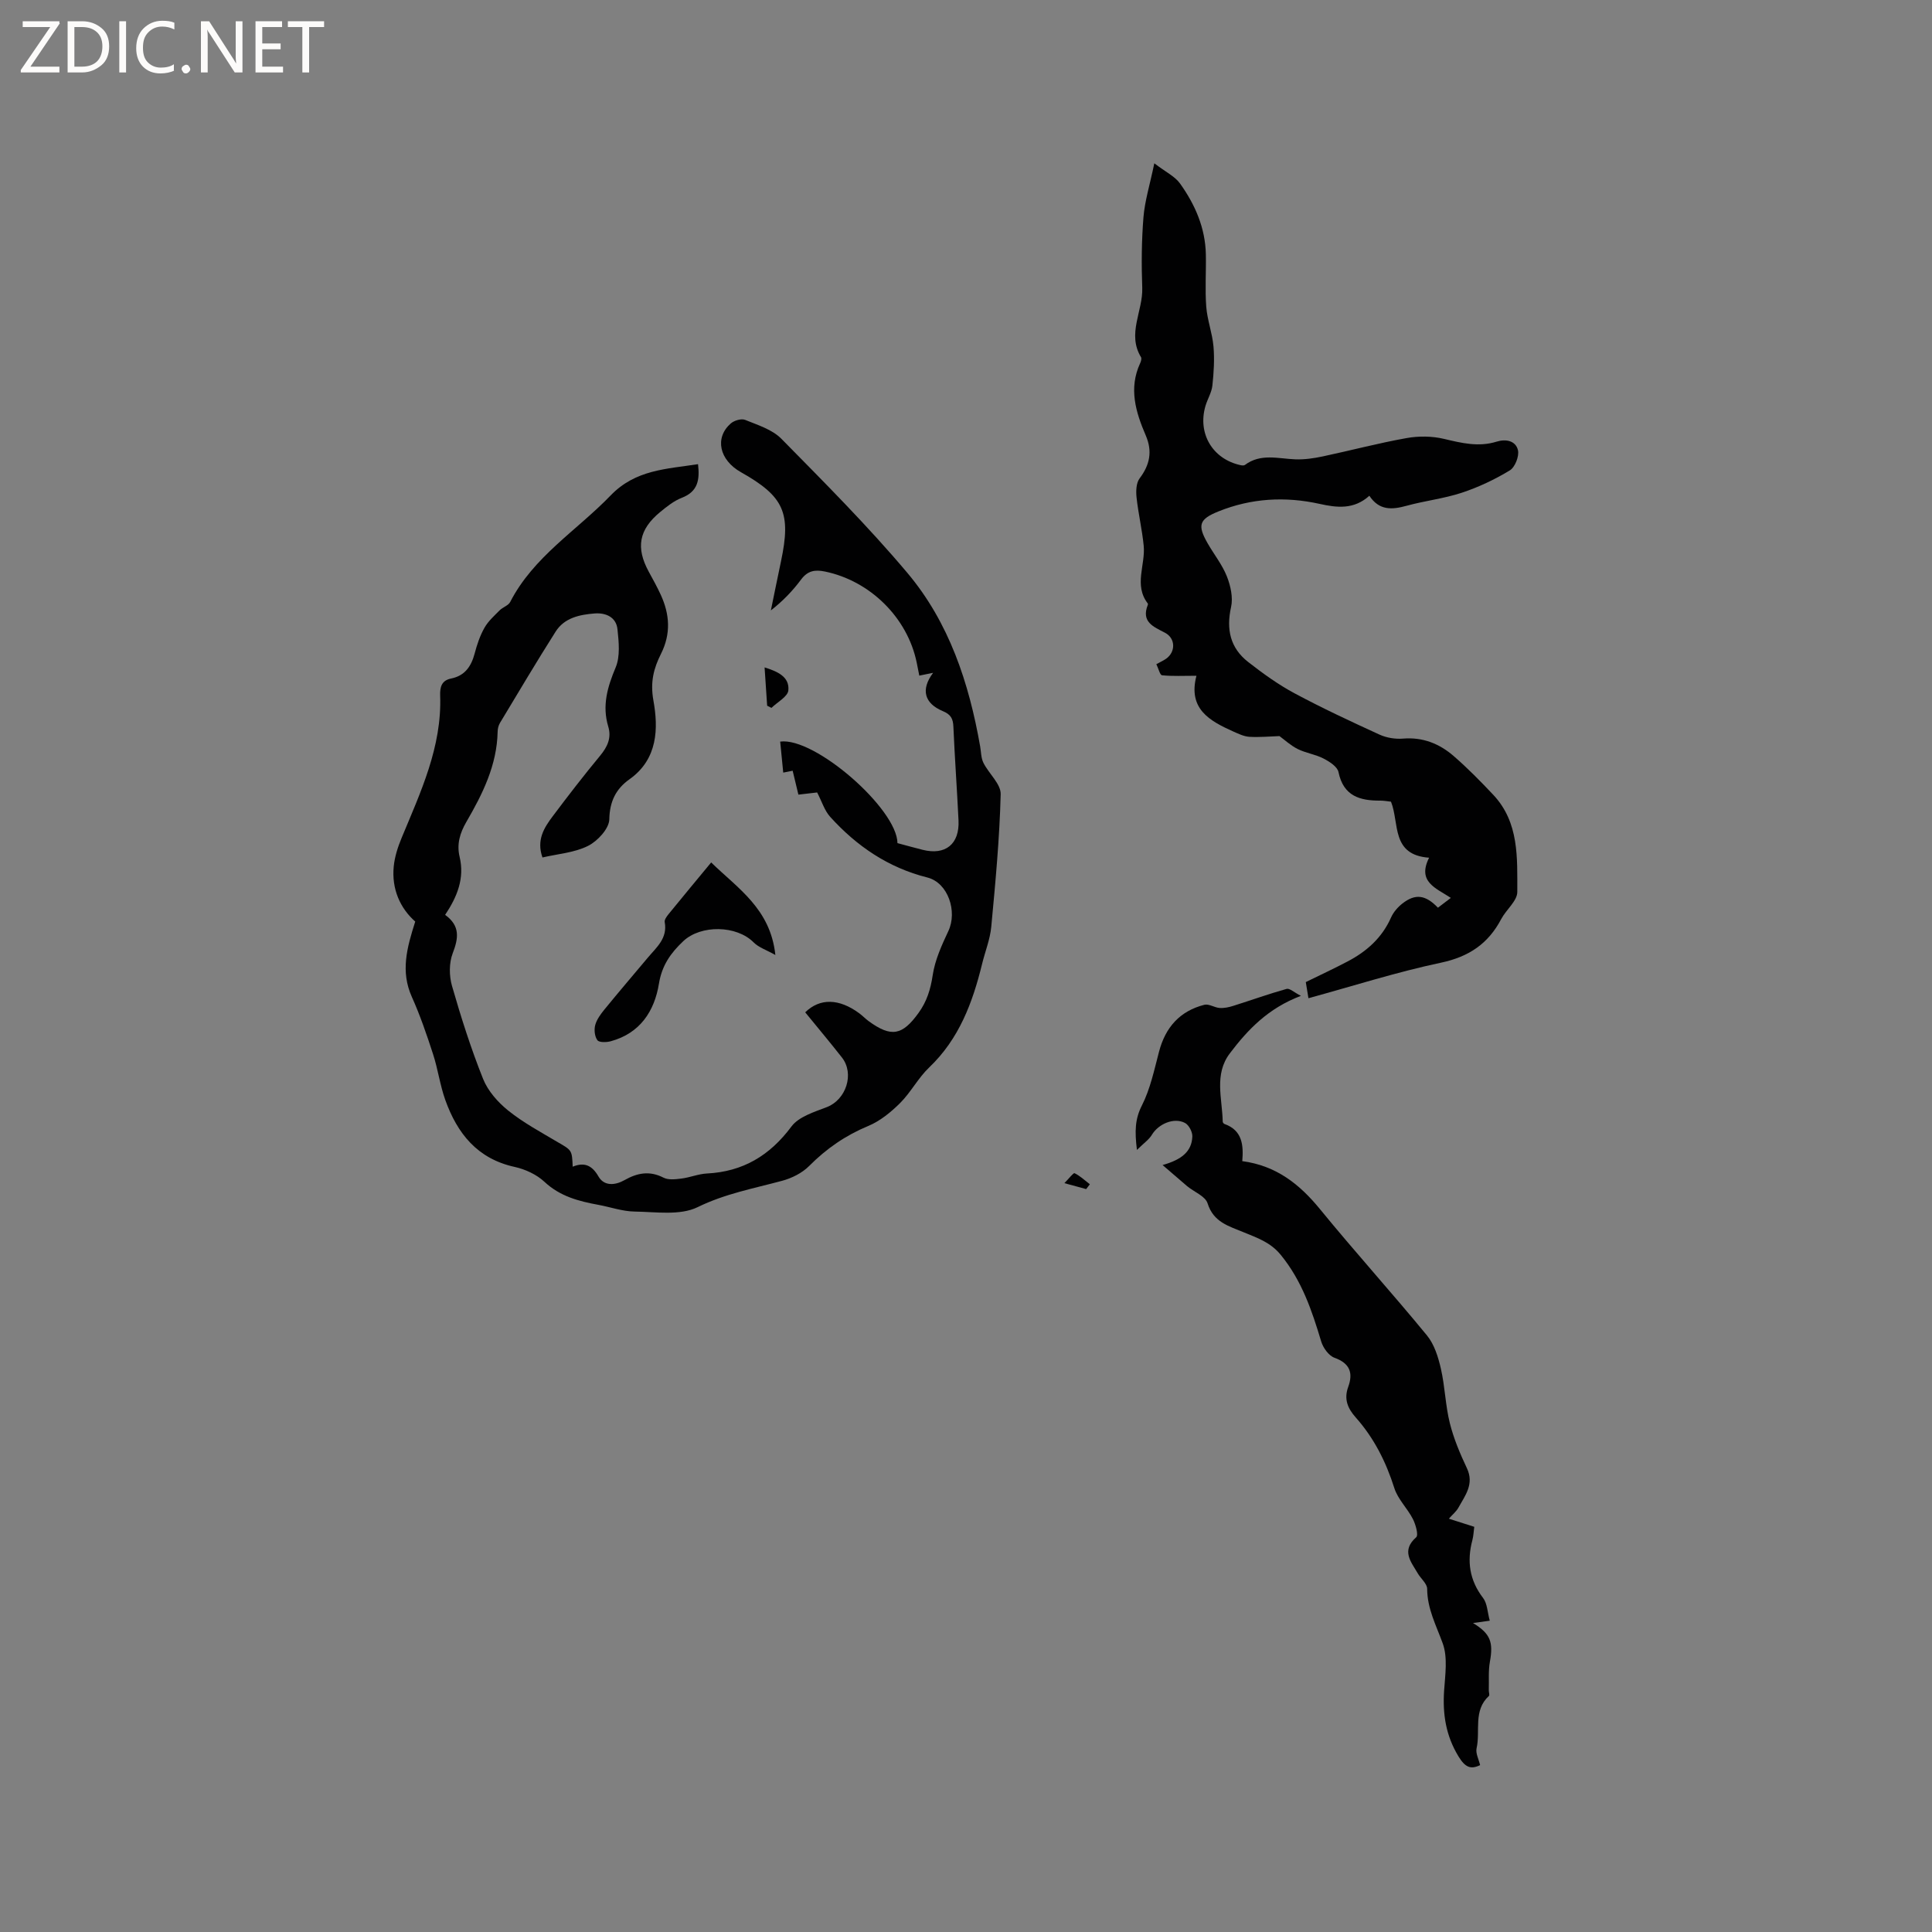
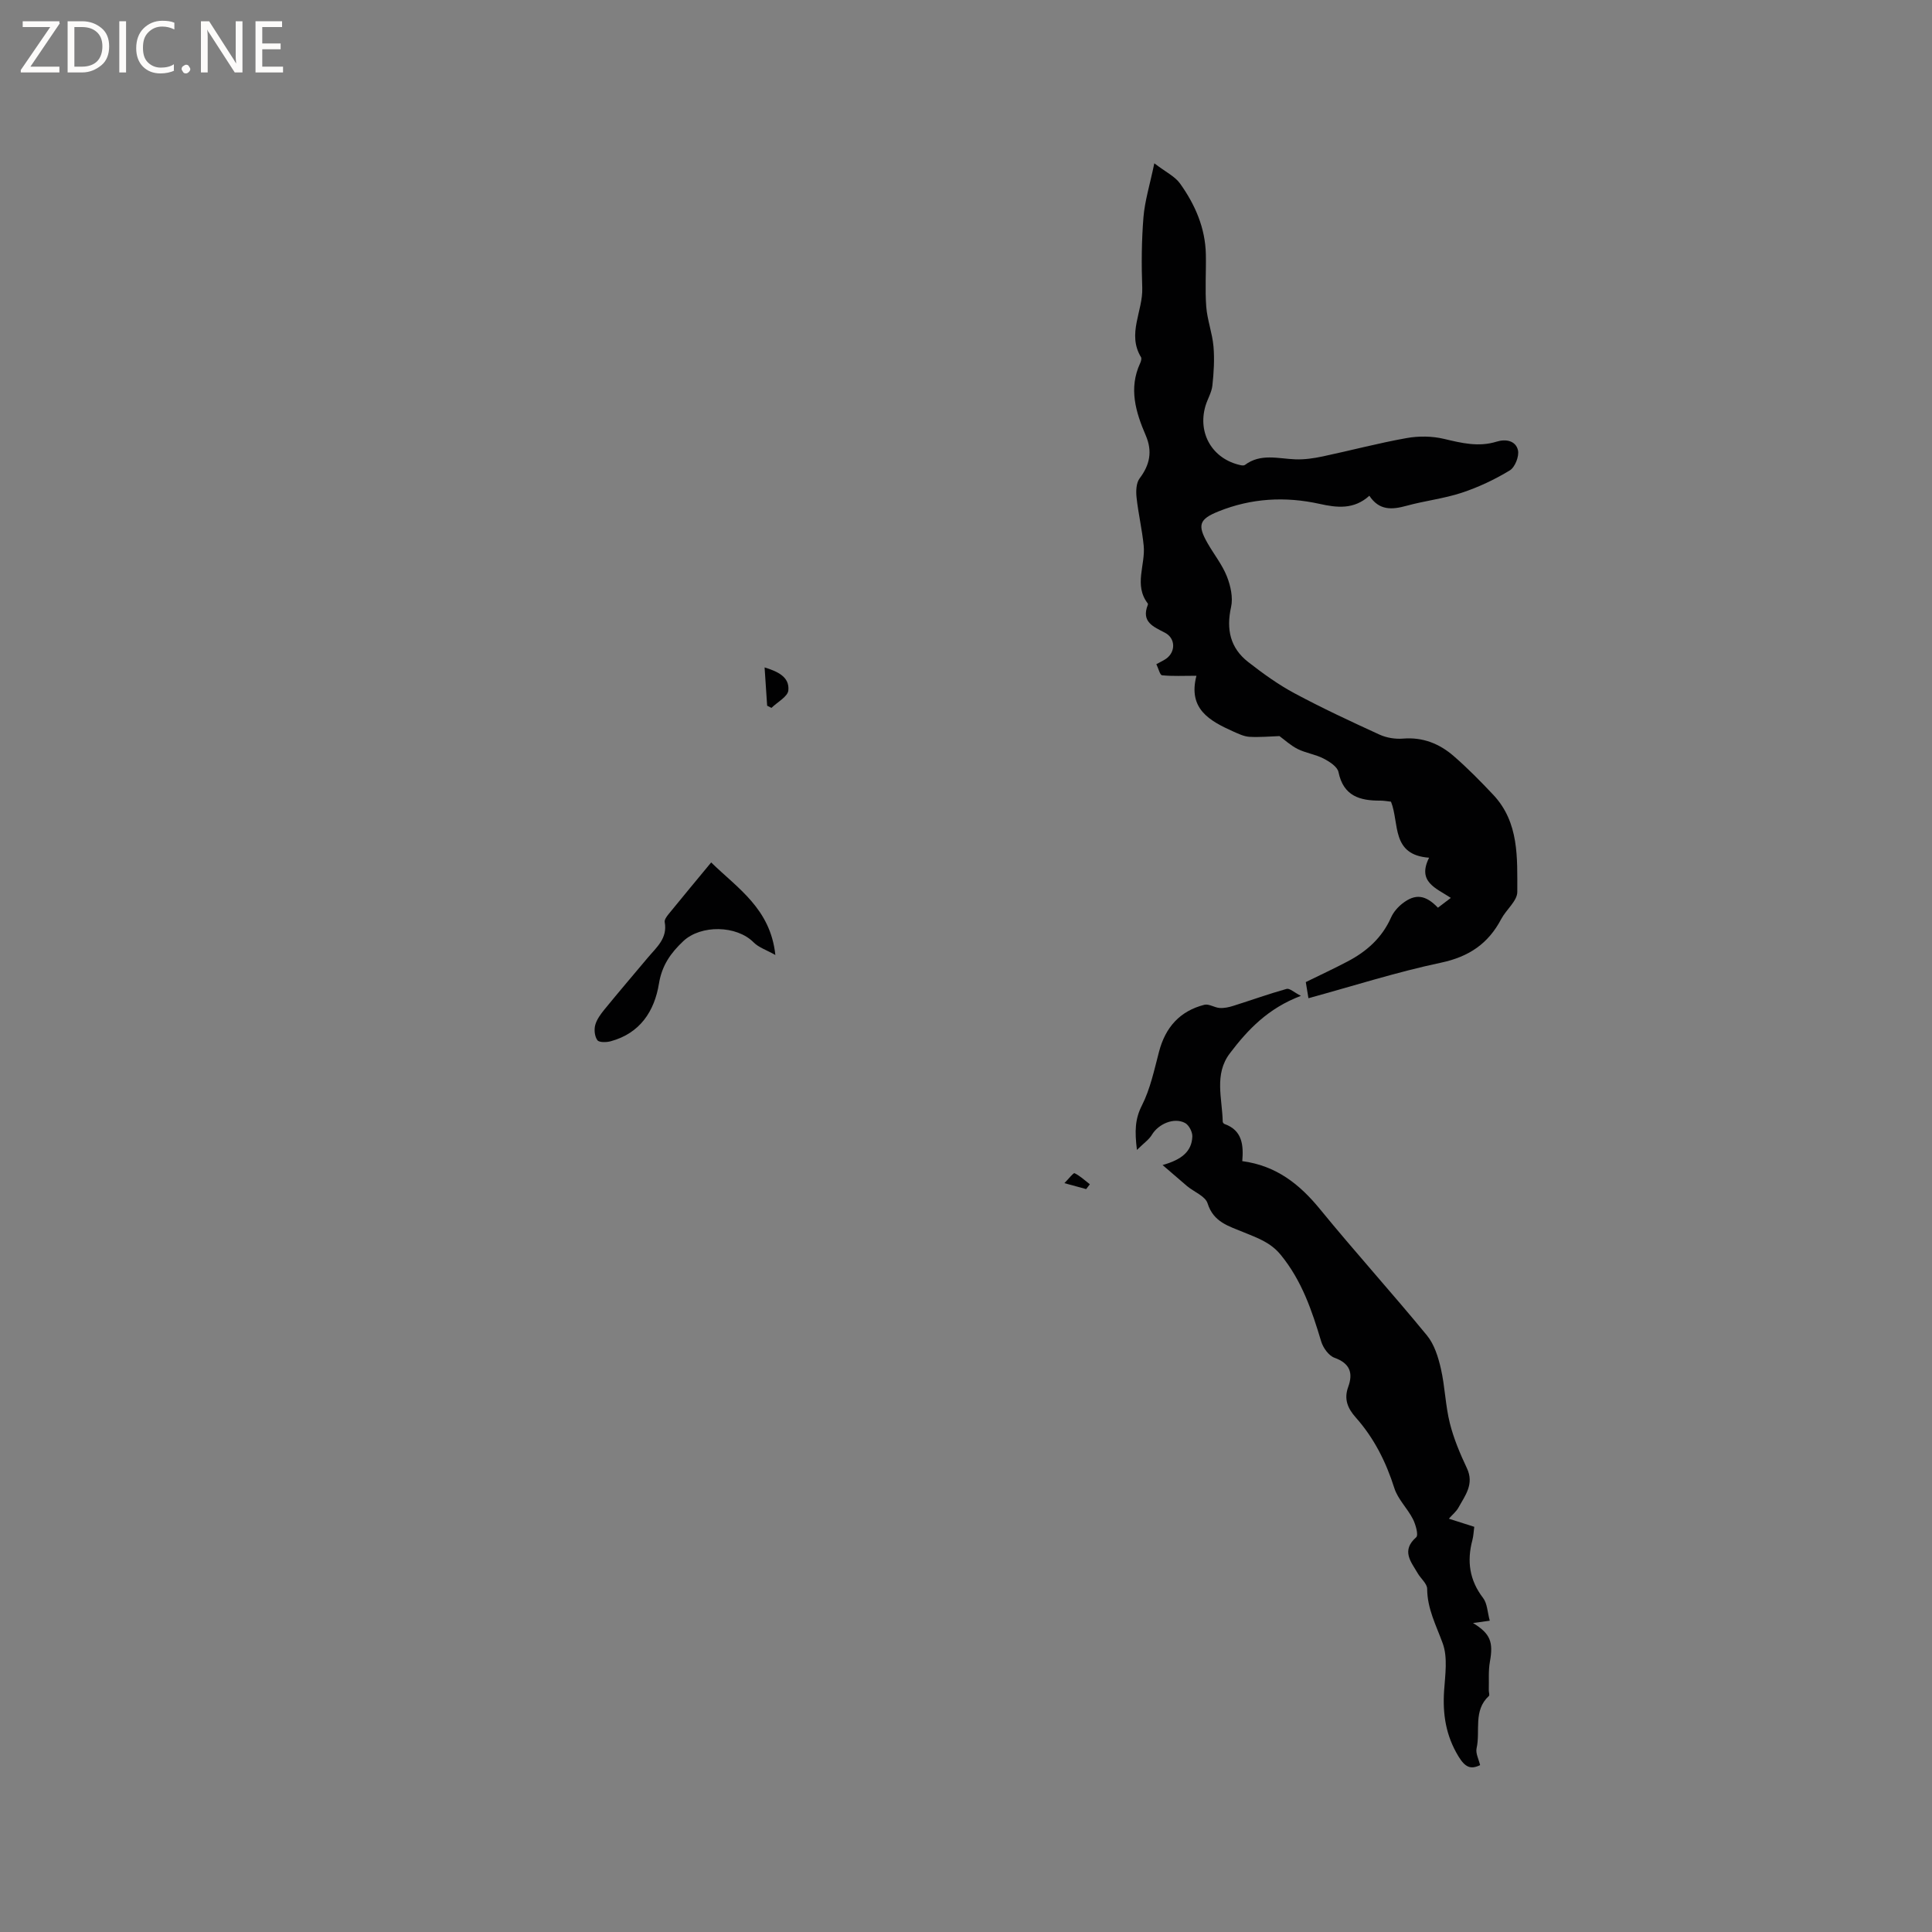
<svg xmlns="http://www.w3.org/2000/svg" enable-background="new 0 0 400 400" viewBox="0 0 400 400">
  <rect x="0" y="0" width="400" height="400" fill="#808080" stroke="none" />
  <g fill="#fcfbfa">
    <path d="m12.4 4.8-6.1 9h6v1.2h-8v-.5l6.1-8.9h-5.7v-1.2h7.6v.4z" />
    <path d="m14 15v-10.6h3c1.6 0 2.9.5 4 1.4s1.6 2.2 1.6 3.8-.5 3-1.6 3.9-2.4 1.5-4 1.5zm1.4-9.4v8.2h1.6c1.3 0 2.4-.4 3.1-1.1s1.1-1.8 1.1-3.1-.4-2.3-1.2-3-1.8-1-3.1-1z" />
    <path d="m26.1 4.4v10.6h-1.4v-10.6z" />
    <path d="m36.1 14.6c-.8.4-1.8.6-2.9.6-1.5 0-2.7-.5-3.6-1.4s-1.4-2.2-1.4-3.8c0-1.7.5-3.1 1.5-4.1s2.3-1.6 3.9-1.6c1 0 1.8.1 2.5.4v1.4c-.8-.4-1.6-.6-2.5-.6-1.2 0-2.1.4-2.9 1.2s-1.1 1.8-1.1 3.2c0 1.3.3 2.3 1 3s1.6 1.1 2.7 1.1c1 0 2-.2 2.7-.7v1.3z" />
    <path d="m37.6 14.3c0-.2.1-.5.3-.6s.4-.3.6-.3c.3 0 .5.1.6.3s.3.4.3.6-.1.4-.3.6-.4.3-.6.3c-.3 0-.5-.1-.6-.3s-.3-.4-.3-.6z" />
    <path d="m50.2 15h-1.6l-5.3-8.2c-.2-.2-.3-.5-.4-.7 0 .2.1.7.1 1.5v7.4h-1.4v-10.6h1.7l5.2 8.1c.2.4.4.6.4.7 0-.3-.1-.8-.1-1.5v-7.3h1.4z" />
    <path d="m58.6 15h-5.7v-10.6h5.5v1.2h-4.1v3.4h3.8v1.2h-3.8v3.6h4.3z" />
-     <path d="m67.1 5.6h-3.1v9.4h-1.4v-9.4h-3v-1.2h7.5z" />
  </g>
-   <path d="m118.57 241.55c2.41-.98 3.99-.31 5.34 2.03 1.19 2.06 3.48 1.83 5.39.75 2.65-1.5 5.19-1.99 8.07-.51 1.01.52 2.48.34 3.7.19 1.78-.22 3.51-.96 5.29-1.05 7.46-.38 13.02-3.71 17.5-9.73 1.52-2.04 4.73-3.01 7.34-4.02 3.96-1.53 5.76-6.89 3.11-10.27-2.48-3.16-5.07-6.24-7.6-9.35 3.05-2.98 7.01-2.88 11.19.2.68.5 1.27 1.13 1.95 1.63 4.69 3.41 6.97 2.95 10.33-1.71 1.73-2.4 2.49-4.9 2.93-7.83.47-3.14 1.87-6.2 3.24-9.12 1.9-4.04-.05-9.99-4.34-11.08-8.11-2.04-14.62-6.48-20.12-12.55-1.19-1.31-1.74-3.21-2.71-5.06-1 .11-2.33.27-3.88.45-.41-1.7-.79-3.3-1.19-4.95-.67.13-1.21.24-1.95.39-.22-2.26-.43-4.34-.63-6.42 7.15-.98 24.21 13.92 24.28 21.02 1.72.46 3.45.94 5.19 1.38 4.74 1.2 7.69-1.17 7.45-6.1-.31-6.46-.78-12.91-1.06-19.37-.07-1.69-.53-2.55-2.21-3.25-3.78-1.59-4.61-4.43-1.99-7.92-1.33.27-2.07.42-2.86.58-.17-.87-.35-1.8-.54-2.72-1.93-9.32-9.66-16.9-18.99-18.83-2.09-.43-3.58-.17-4.94 1.65-1.74 2.34-3.78 4.47-6.26 6.4.7-3.39 1.38-6.79 2.1-10.18 2.13-10.04.61-13.42-8.3-18.44-4.48-2.52-5.49-7.12-2.1-10.09.71-.62 2.2-1.06 2.99-.73 2.61 1.06 5.6 1.99 7.49 3.91 8.91 9.05 17.91 18.06 26.08 27.76 8.65 10.27 12.77 22.8 15.07 35.92.2 1.15.18 2.41.68 3.41 1.12 2.24 3.63 4.38 3.57 6.5-.23 9.16-1.09 18.31-1.95 27.44-.24 2.6-1.28 5.13-1.9 7.7-1.96 8-4.76 15.52-10.95 21.42-2.28 2.17-3.79 5.14-6.02 7.37-1.91 1.9-4.16 3.74-6.6 4.75-4.7 1.95-8.66 4.69-12.23 8.28-1.46 1.47-3.61 2.54-5.64 3.08-5.89 1.59-11.79 2.67-17.46 5.45-3.64 1.78-8.66.97-13.06.91-2.5-.04-4.98-.93-7.48-1.39-4.08-.75-7.94-1.75-11.17-4.77-1.62-1.51-3.97-2.6-6.16-3.08-7.74-1.69-11.89-6.94-14.37-13.87-1.1-3.08-1.52-6.39-2.54-9.51-1.3-4-2.67-8.01-4.39-11.84-2.35-5.25-1.04-10.1.71-15.58-3.09-2.73-4.92-6.7-4.45-11.43.2-2 .85-4.02 1.63-5.89 3.93-9.48 8.36-18.83 7.98-29.46-.06-1.82.31-3.14 2.27-3.54 2.85-.58 4.16-2.51 4.87-5.17.48-1.83 1.1-3.69 2.03-5.33.77-1.37 2.02-2.48 3.15-3.62.65-.66 1.8-.98 2.18-1.73 4.82-9.38 13.78-14.78 20.79-22.05 5.17-5.36 11.53-5.46 18.1-6.48.37 3.21.01 5.66-3.35 6.96-1.64.63-3.11 1.82-4.49 2.95-4.41 3.63-5.07 7.37-2.37 12.34.86 1.58 1.74 3.15 2.49 4.79 1.86 4.05 2.14 8.06.05 12.23-1.49 2.97-2.26 5.79-1.57 9.65 1.03 5.72.96 12.12-4.94 16.31-2.78 1.97-4.12 4.55-4.19 8.31-.04 1.91-2.42 4.5-4.4 5.49-2.82 1.42-6.23 1.65-9.44 2.4-1.28-3.65.35-6.17 2.13-8.54 3.18-4.24 6.42-8.44 9.8-12.52 1.53-1.85 2.4-3.7 1.69-6.05-1.3-4.32-.17-8.17 1.53-12.22.97-2.3.66-5.3.38-7.92-.26-2.52-2.43-3.45-4.72-3.27-3.09.24-6.26.89-8.07 3.74-3.96 6.24-7.73 12.6-11.54 18.93-.31.52-.47 1.2-.48 1.81-.14 6.93-3.11 12.89-6.47 18.67-1.34 2.31-2.03 4.61-1.4 7.25 1.06 4.43-.51 8.28-3 12 3.17 2.31 2.76 4.85 1.56 7.98-.76 1.99-.74 4.64-.14 6.73 1.87 6.51 3.93 12.99 6.44 19.26 1 2.5 3.07 4.84 5.21 6.56 3.12 2.5 6.7 4.43 10.16 6.48 3 1.74 3.04 1.66 3.18 5.13z" fill="#010102" />
  <path d="m270.9 206.67c-.23-1.38-.39-2.39-.55-3.34 3.02-1.48 5.88-2.81 8.67-4.28 3.95-2.07 7.12-4.9 8.98-9.09.49-1.11 1.4-2.16 2.37-2.91 2.66-2.07 4.77-1.8 7.34.88.77-.59 1.58-1.2 2.67-2.03-3.03-2.02-7.03-3.29-4.5-8.32-7.92-.57-6.11-7.13-7.89-11.6-.74-.08-1.46-.22-2.18-.22-4.26.03-7.67-.93-8.69-5.91-.23-1.12-1.87-2.17-3.09-2.8-1.68-.87-3.66-1.13-5.35-1.97-1.46-.73-2.7-1.89-3.78-2.68-2.03.07-4.13.27-6.22.15-1.12-.07-2.24-.61-3.3-1.08-4.9-2.2-9.47-4.67-7.67-11.56-2.72 0-4.94.12-7.12-.1-.43-.04-.74-1.39-1.18-2.3.78-.43 1.43-.72 2.01-1.12 2.02-1.42 1.97-4.24-.21-5.38-2.38-1.25-4.97-2.22-3.58-5.75.04-.09.06-.25.01-.31-2.94-3.81-.46-7.99-.85-11.97-.33-3.35-1.12-6.65-1.48-10-.14-1.3-.08-2.98.63-3.93 2.13-2.82 2.69-5.6 1.28-8.89-2.08-4.83-3.58-9.76-1.16-14.97.17-.37.34-.96.18-1.23-2.95-4.84.42-9.57.25-14.36-.18-4.87-.14-9.77.25-14.62.28-3.4 1.33-6.74 2.25-11.17 2.37 1.82 4.26 2.7 5.32 4.18 3.12 4.36 5.24 9.2 5.35 14.69.07 3.6-.19 7.23.08 10.81.21 2.77 1.26 5.48 1.5 8.25.23 2.68.06 5.42-.23 8.1-.16 1.43-1.01 2.78-1.43 4.2-1.68 5.72 1.48 11.02 7.28 12.27.28.06.69.1.89-.05 3.27-2.45 6.89-1.29 10.45-1.16 1.87.07 3.8-.21 5.64-.6 5.8-1.23 11.54-2.76 17.38-3.8 2.5-.45 5.26-.42 7.72.16 3.66.87 7.18 1.74 10.91.58 1.95-.61 3.98-.18 4.43 1.78.28 1.25-.62 3.52-1.69 4.17-3.12 1.89-6.5 3.49-9.96 4.63-3.7 1.22-7.66 1.66-11.43 2.7-2.99.82-5.64 1.02-7.69-2.08-3.2 2.9-6.72 2.48-10.31 1.68-7.12-1.57-14.11-1.18-20.9 1.55-4.04 1.62-4.43 2.85-2.27 6.62 1.31 2.29 3.02 4.42 3.98 6.84.77 1.95 1.31 4.38.87 6.35-1.03 4.63-.17 8.48 3.53 11.37 3.04 2.37 6.21 4.67 9.59 6.48 5.76 3.09 11.69 5.85 17.63 8.57 1.45.66 3.26.95 4.85.82 4.1-.34 7.56 1.06 10.51 3.63 2.87 2.49 5.55 5.22 8.16 7.99 5.4 5.73 4.98 13.08 4.99 20.12 0 1.87-2.3 3.67-3.33 5.62-2.68 5.09-6.67 7.8-12.45 9.03-9.11 1.92-18 4.77-27.46 7.36z" fill="#010102" />
  <path d="m240.7 241.21c3.9-1.1 6.04-2.77 6.16-5.91.04-.94-.71-2.38-1.51-2.8-2.29-1.22-5.51.2-6.86 2.44-.6 1-1.66 1.72-3.1 3.14-.48-3.89-.4-6.4 1.02-9.19 1.74-3.43 2.56-7.36 3.55-11.13 1.32-5.07 4.32-8.44 9.39-9.73.94-.24 2.1.59 3.17.66.93.06 1.92-.15 2.82-.44 3.69-1.16 7.32-2.47 11.04-3.51.62-.17 1.53.71 2.96 1.44-6.8 2.57-10.99 6.99-14.71 11.9-3.31 4.36-1.57 9.36-1.48 14.14 0 .17.2.43.37.49 3.73 1.32 3.95 4.44 3.68 7.69 7.03.94 11.85 4.76 16.08 9.93 7.23 8.85 14.91 17.33 22.16 26.16 1.52 1.85 2.33 4.48 2.88 6.88.85 3.7.93 7.59 1.85 11.27.8 3.2 2.11 6.32 3.53 9.32 1.57 3.31-.36 5.66-1.76 8.2-.44.79-1.2 1.4-1.97 2.27 1.87.6 3.46 1.1 5.26 1.68-.13.95-.16 1.89-.39 2.76-1.16 4.35-.61 8.29 2.22 11.98.87 1.13.89 2.91 1.38 4.7-1.41.2-2.34.33-3.47.48 3.62 2.2 4.23 3.96 3.5 8-.35 1.93-.17 3.95-.23 5.93-.01.4.21.99.02 1.17-3.3 3.03-1.73 7.23-2.55 10.84-.23 1.03.45 2.28.73 3.48-1.97.96-3.11.44-4.48-1.81-2.62-4.31-3.3-8.76-2.97-13.64.22-3.26.77-6.85-.29-9.76-1.35-3.72-3.2-7.15-3.22-11.28 0-1.07-1.3-2.11-1.94-3.2-1.4-2.41-3.49-4.7-.33-7.49.51-.45-.11-2.64-.69-3.78-1.13-2.21-3.1-4.08-3.83-6.37-1.73-5.45-4.21-10.39-7.99-14.64-1.68-1.89-2.49-3.8-1.57-6.33 1.05-2.88.38-4.88-2.84-6.04-1.19-.43-2.35-2.05-2.75-3.37-1.92-6.4-4-12.59-8.38-17.94-2.16-2.64-4.91-3.52-7.67-4.67-3.08-1.28-6.24-2.07-7.47-5.98-.46-1.49-2.79-2.37-4.24-3.57-1.51-1.29-3-2.59-5.08-4.37z" fill="#010102" />
  <path d="m147.24 178.56c5.52 5.39 12.27 9.58 13.29 19.16-1.84-1.04-3.45-1.55-4.5-2.61-3.51-3.55-10.92-3.69-14.57-.25-2.6 2.45-4.42 5.02-5.03 8.78-.93 5.72-3.92 10.29-9.98 11.94-.88.24-2.39.28-2.76-.21-.57-.76-.72-2.16-.46-3.13.31-1.16 1.12-2.26 1.9-3.22 2.95-3.61 5.97-7.15 8.97-10.72 1.81-2.16 4.15-4.03 3.52-7.4-.09-.48.42-1.17.8-1.64 2.89-3.55 5.8-7.05 8.82-10.7z" fill="#010102" />
  <path d="m158.83 146.11c-.17-2.55-.34-5.1-.53-7.93 2.74.85 5.18 1.97 4.92 4.75-.12 1.31-2.27 2.42-3.5 3.63-.3-.15-.6-.3-.89-.45z" fill="#010102" />
  <path d="m224.88 246.19c-1.27-.34-2.54-.69-4.51-1.23.96-.97 1.86-2.18 2.11-2.06 1.15.56 2.12 1.49 3.16 2.29-.25.34-.5.67-.76 1z" fill="#010102" />
</svg>